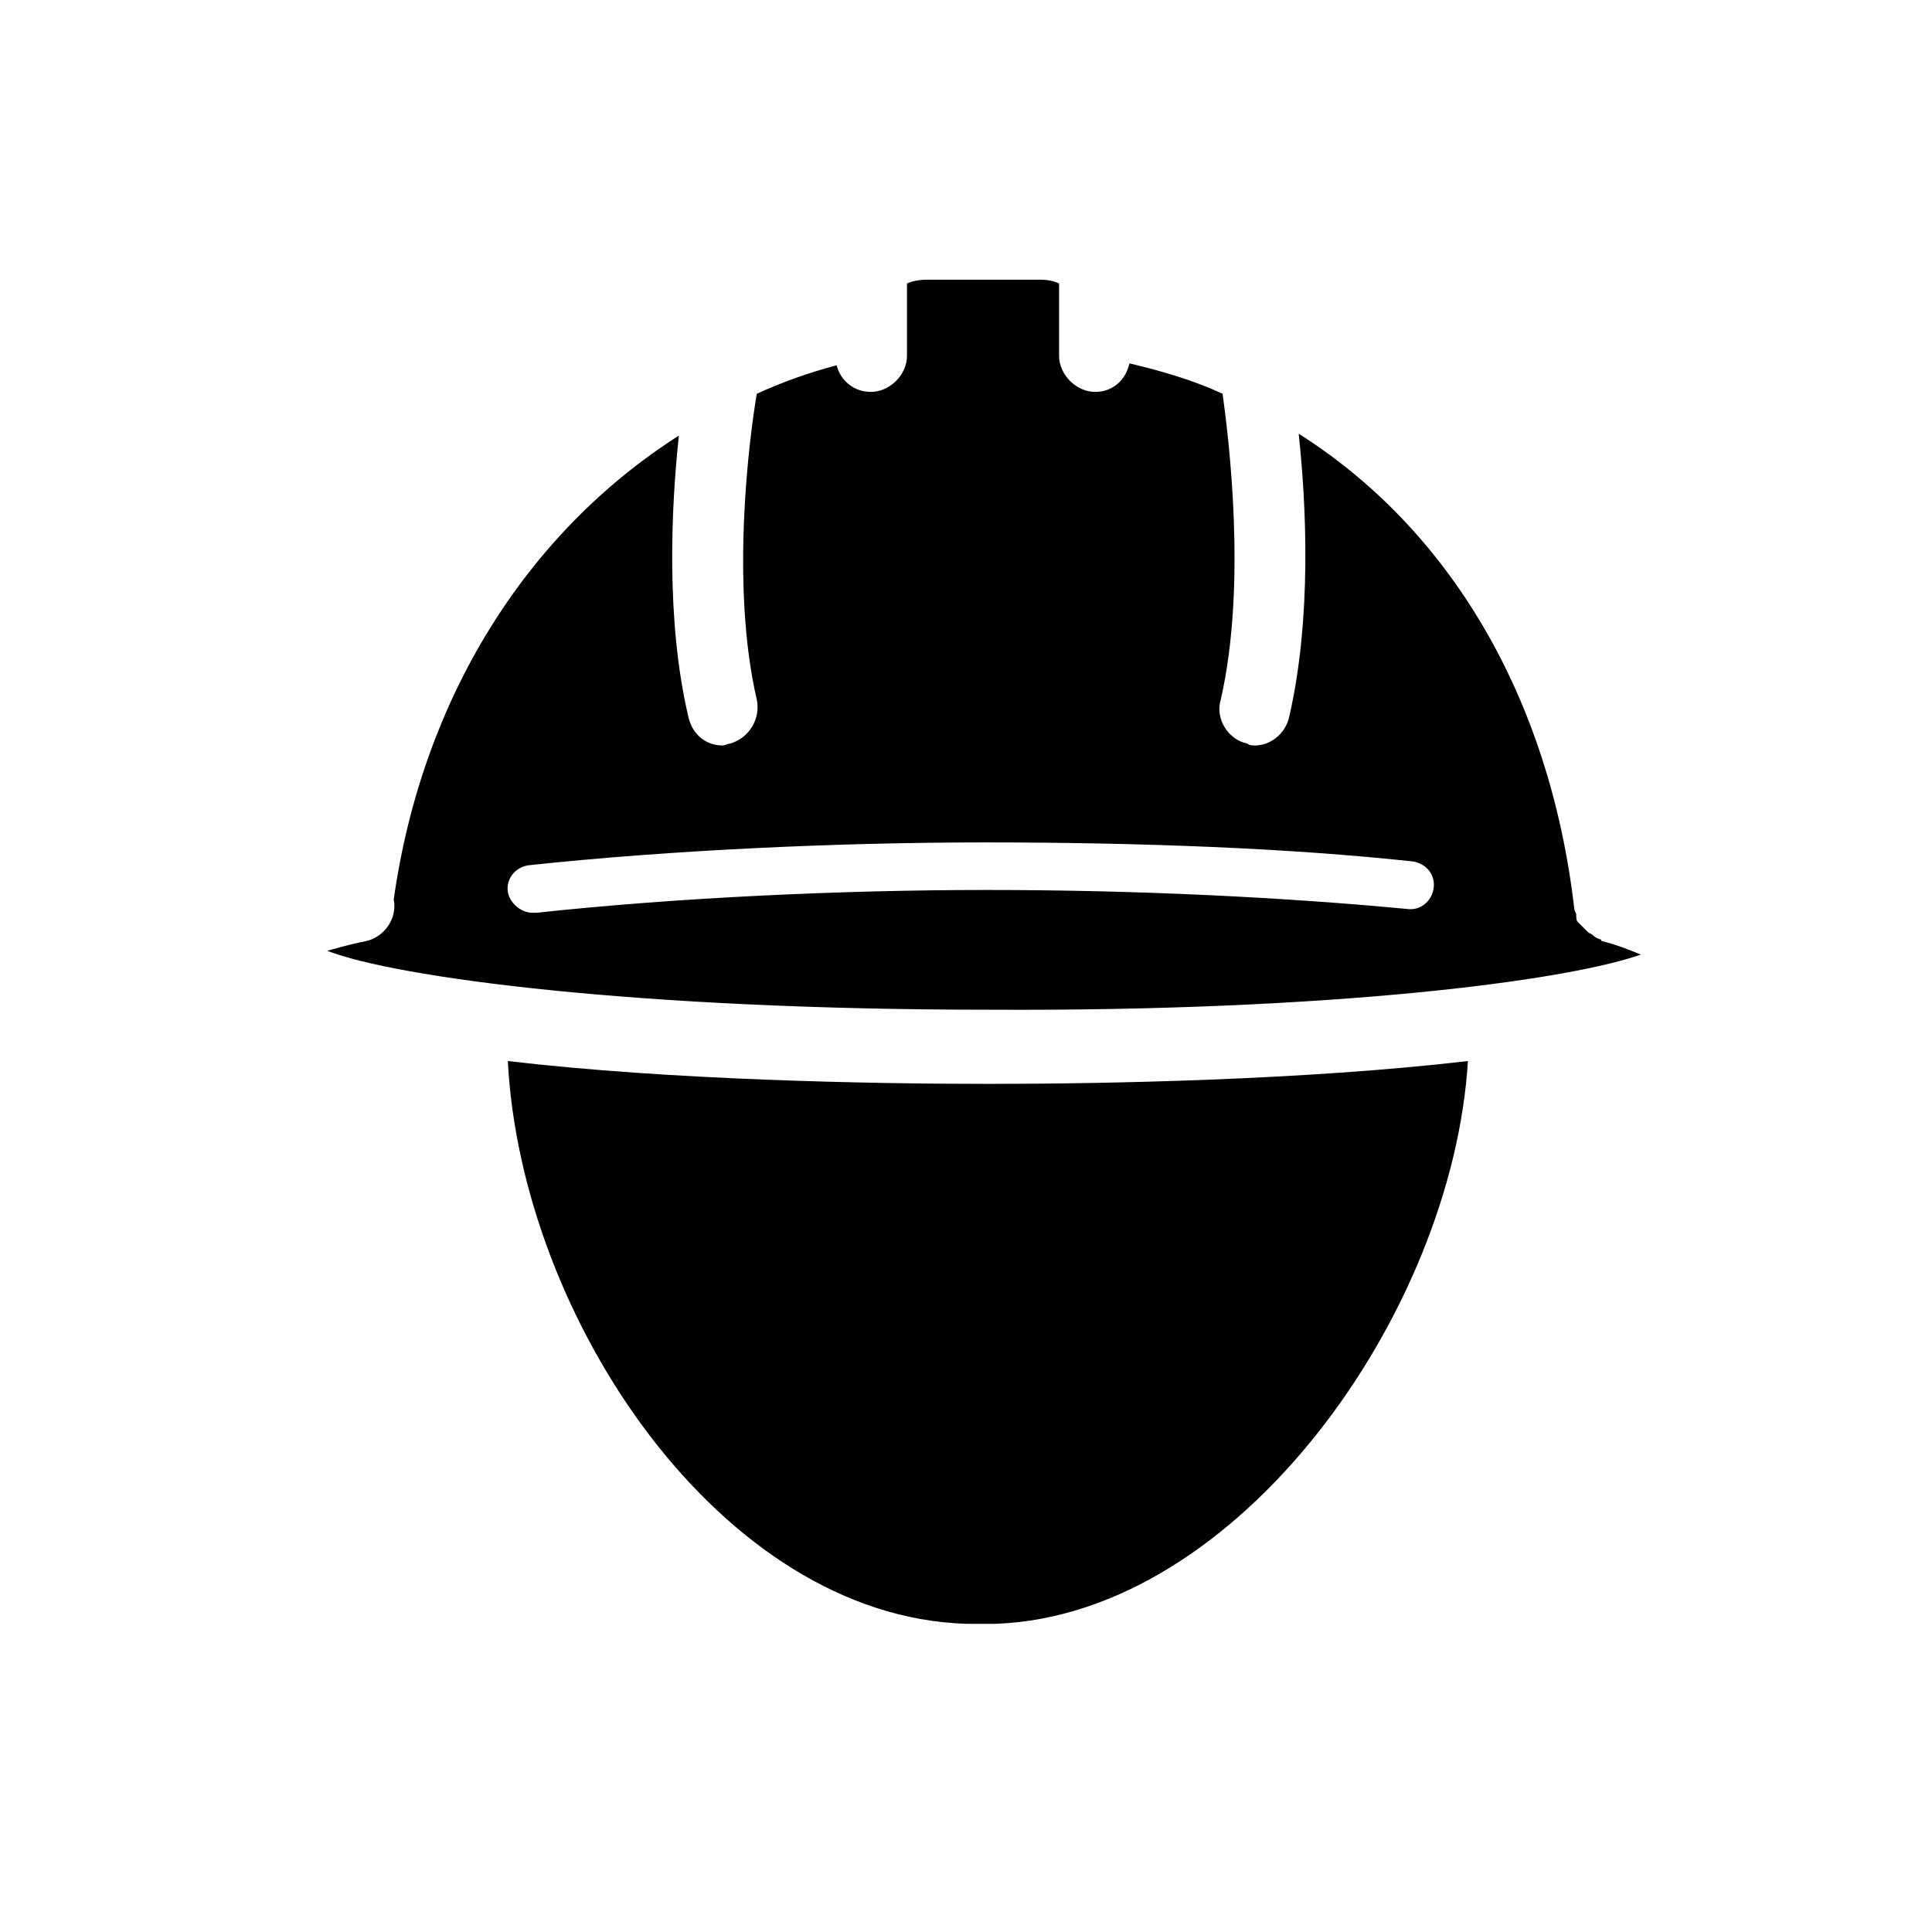
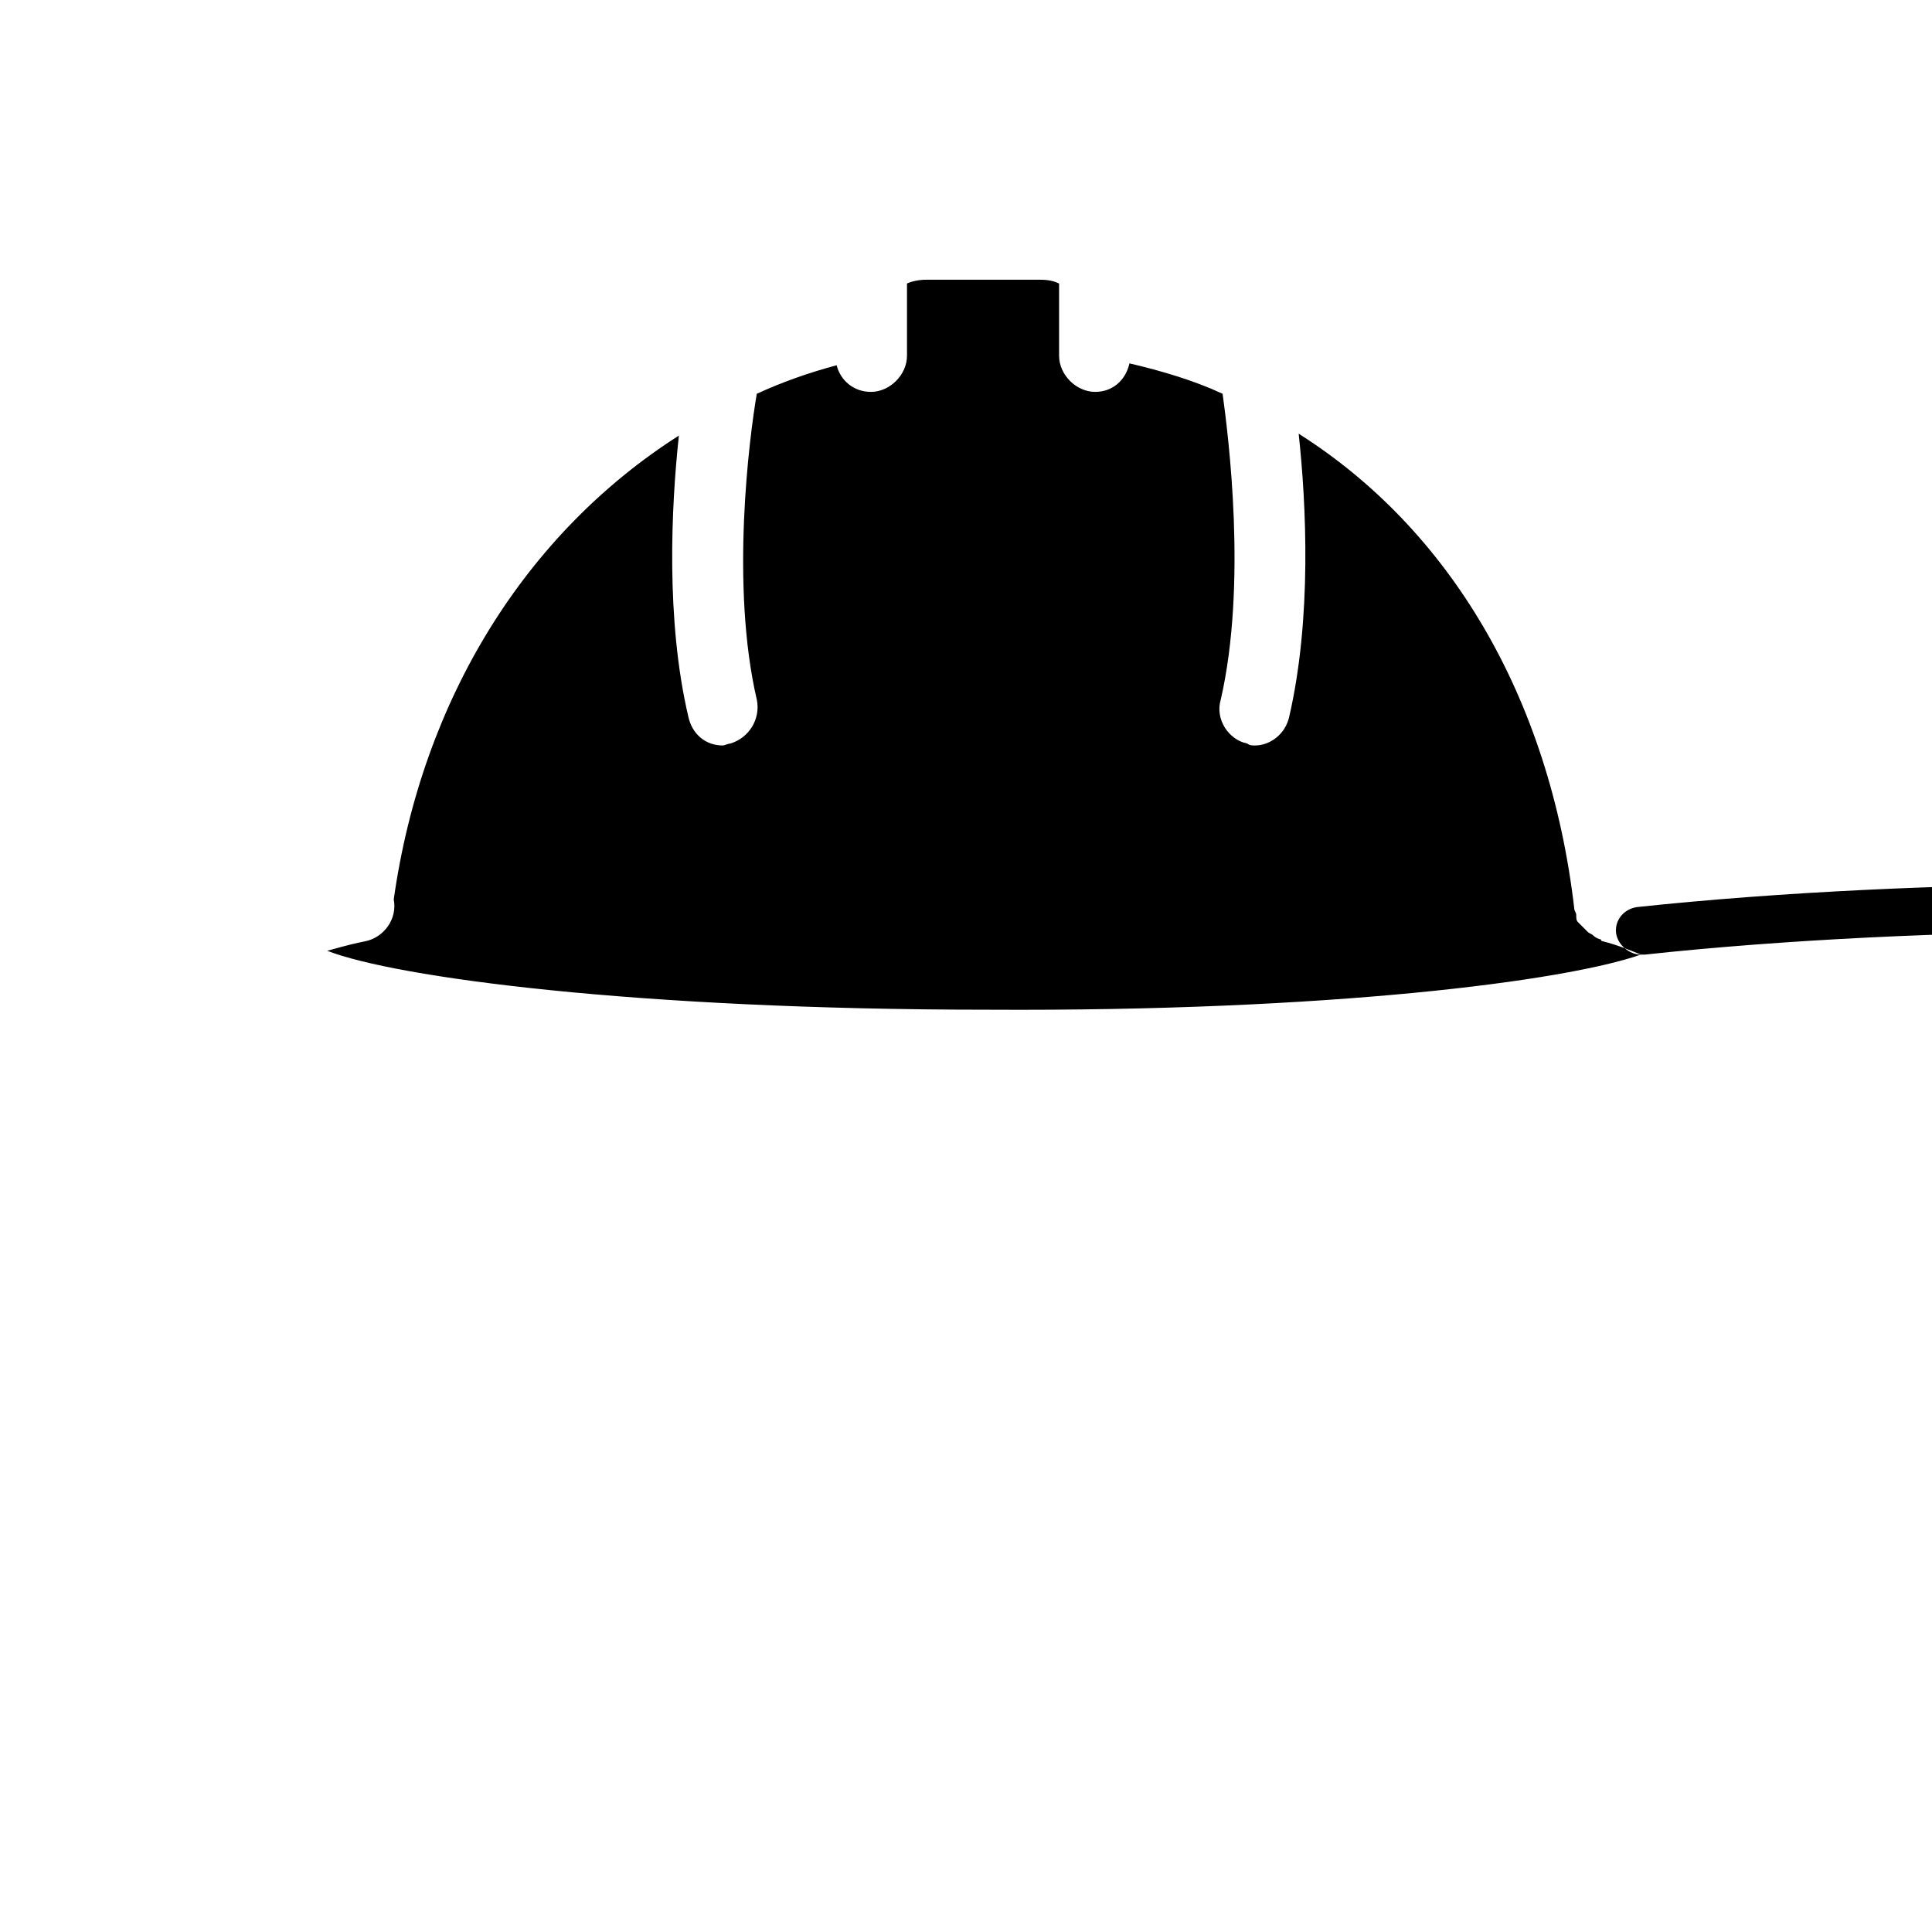
<svg xmlns="http://www.w3.org/2000/svg" fill="#000000" width="800px" height="800px" version="1.1" viewBox="144 144 512 512">
  <g>
-     <path d="m278.58 425.19c3.523 68.016 56.426 147.11 121.42 149.13h8.062c64.488-2.519 120.91-82.625 124.95-149.13-43.328 5.039-95.723 6.047-126.96 6.047-31.742 0-84.645-1.008-127.46-6.047z" />
-     <path d="m578.85 396.98c-2.519-1.008-6.047-2.519-10.078-3.527 0 0-0.504 0-0.504-0.504-0.504 0-1.512-0.504-2.016-1.008s-1.008-0.504-1.512-1.008l-2.519-2.519c-0.504-0.504-0.504-1.008-0.504-2.016 0-0.504-0.504-1.008-0.504-1.512-6.547-56.426-33.25-100.76-73.051-125.95 2.016 18.641 3.527 48.871-2.519 75.066-1.008 4.535-5.039 7.559-9.07 7.559-0.504 0-1.512 0-2.016-0.504-5.039-1.008-8.566-6.551-7.055-11.586 7.055-30.73 2.016-70.031 0.504-81.113-7.559-3.527-16.121-6.047-24.688-8.062-1.008 4.535-4.535 7.559-9.07 7.559-5.039 0-9.574-4.535-9.574-9.574v-19.145c-1.008-0.504-2.519-1.008-5.039-1.008h-30.23c-2.016 0-4.031 0.504-5.039 1.008v19.145c0 5.039-4.535 9.574-9.574 9.574-4.535 0-8.062-3.023-9.07-7.055-7.559 2.016-14.609 4.535-21.16 7.559-2 11.586-7.035 50.883 0.016 81.109 1.008 5.039-2.016 10.078-7.055 11.586-0.504 0-1.512 0.504-2.016 0.504-4.535 0-8.062-3.023-9.07-7.559-6.047-25.695-4.535-55.922-2.519-74.562-40.305 25.695-68.016 69.527-75.57 122.93 1.008 5.039-2.519 10.078-7.559 11.082-5.039 1.008-8.062 2.016-10.078 2.519 18.137 7.055 81.617 15.617 175.32 15.617 90.191 0.508 152.66-7.555 172.82-14.605zm-293.72-11.086c-3.023 0-6.047-2.519-6.551-5.543-0.504-3.527 2.016-6.551 5.543-7.055 37.785-4.031 82.121-6.047 120.91-6.047 41.312 0 80.609 1.512 113.36 5.039 3.527 0.504 6.047 3.527 5.543 7.055s-3.527 6.047-7.055 5.543c-31.738-3.019-70.531-5.035-111.34-5.035-38.289 0-82.121 2.016-119.4 6.047-0.504-0.004-0.504-0.004-1.008-0.004z" />
+     <path d="m578.85 396.98c-2.519-1.008-6.047-2.519-10.078-3.527 0 0-0.504 0-0.504-0.504-0.504 0-1.512-0.504-2.016-1.008s-1.008-0.504-1.512-1.008l-2.519-2.519c-0.504-0.504-0.504-1.008-0.504-2.016 0-0.504-0.504-1.008-0.504-1.512-6.547-56.426-33.25-100.76-73.051-125.95 2.016 18.641 3.527 48.871-2.519 75.066-1.008 4.535-5.039 7.559-9.07 7.559-0.504 0-1.512 0-2.016-0.504-5.039-1.008-8.566-6.551-7.055-11.586 7.055-30.73 2.016-70.031 0.504-81.113-7.559-3.527-16.121-6.047-24.688-8.062-1.008 4.535-4.535 7.559-9.07 7.559-5.039 0-9.574-4.535-9.574-9.574v-19.145c-1.008-0.504-2.519-1.008-5.039-1.008h-30.23c-2.016 0-4.031 0.504-5.039 1.008v19.145c0 5.039-4.535 9.574-9.574 9.574-4.535 0-8.062-3.023-9.07-7.055-7.559 2.016-14.609 4.535-21.16 7.559-2 11.586-7.035 50.883 0.016 81.109 1.008 5.039-2.016 10.078-7.055 11.586-0.504 0-1.512 0.504-2.016 0.504-4.535 0-8.062-3.023-9.07-7.559-6.047-25.695-4.535-55.922-2.519-74.562-40.305 25.695-68.016 69.527-75.57 122.93 1.008 5.039-2.519 10.078-7.559 11.082-5.039 1.008-8.062 2.016-10.078 2.519 18.137 7.055 81.617 15.617 175.32 15.617 90.191 0.508 152.66-7.555 172.82-14.605zc-3.023 0-6.047-2.519-6.551-5.543-0.504-3.527 2.016-6.551 5.543-7.055 37.785-4.031 82.121-6.047 120.91-6.047 41.312 0 80.609 1.512 113.36 5.039 3.527 0.504 6.047 3.527 5.543 7.055s-3.527 6.047-7.055 5.543c-31.738-3.019-70.531-5.035-111.34-5.035-38.289 0-82.121 2.016-119.4 6.047-0.504-0.004-0.504-0.004-1.008-0.004z" />
  </g>
</svg>